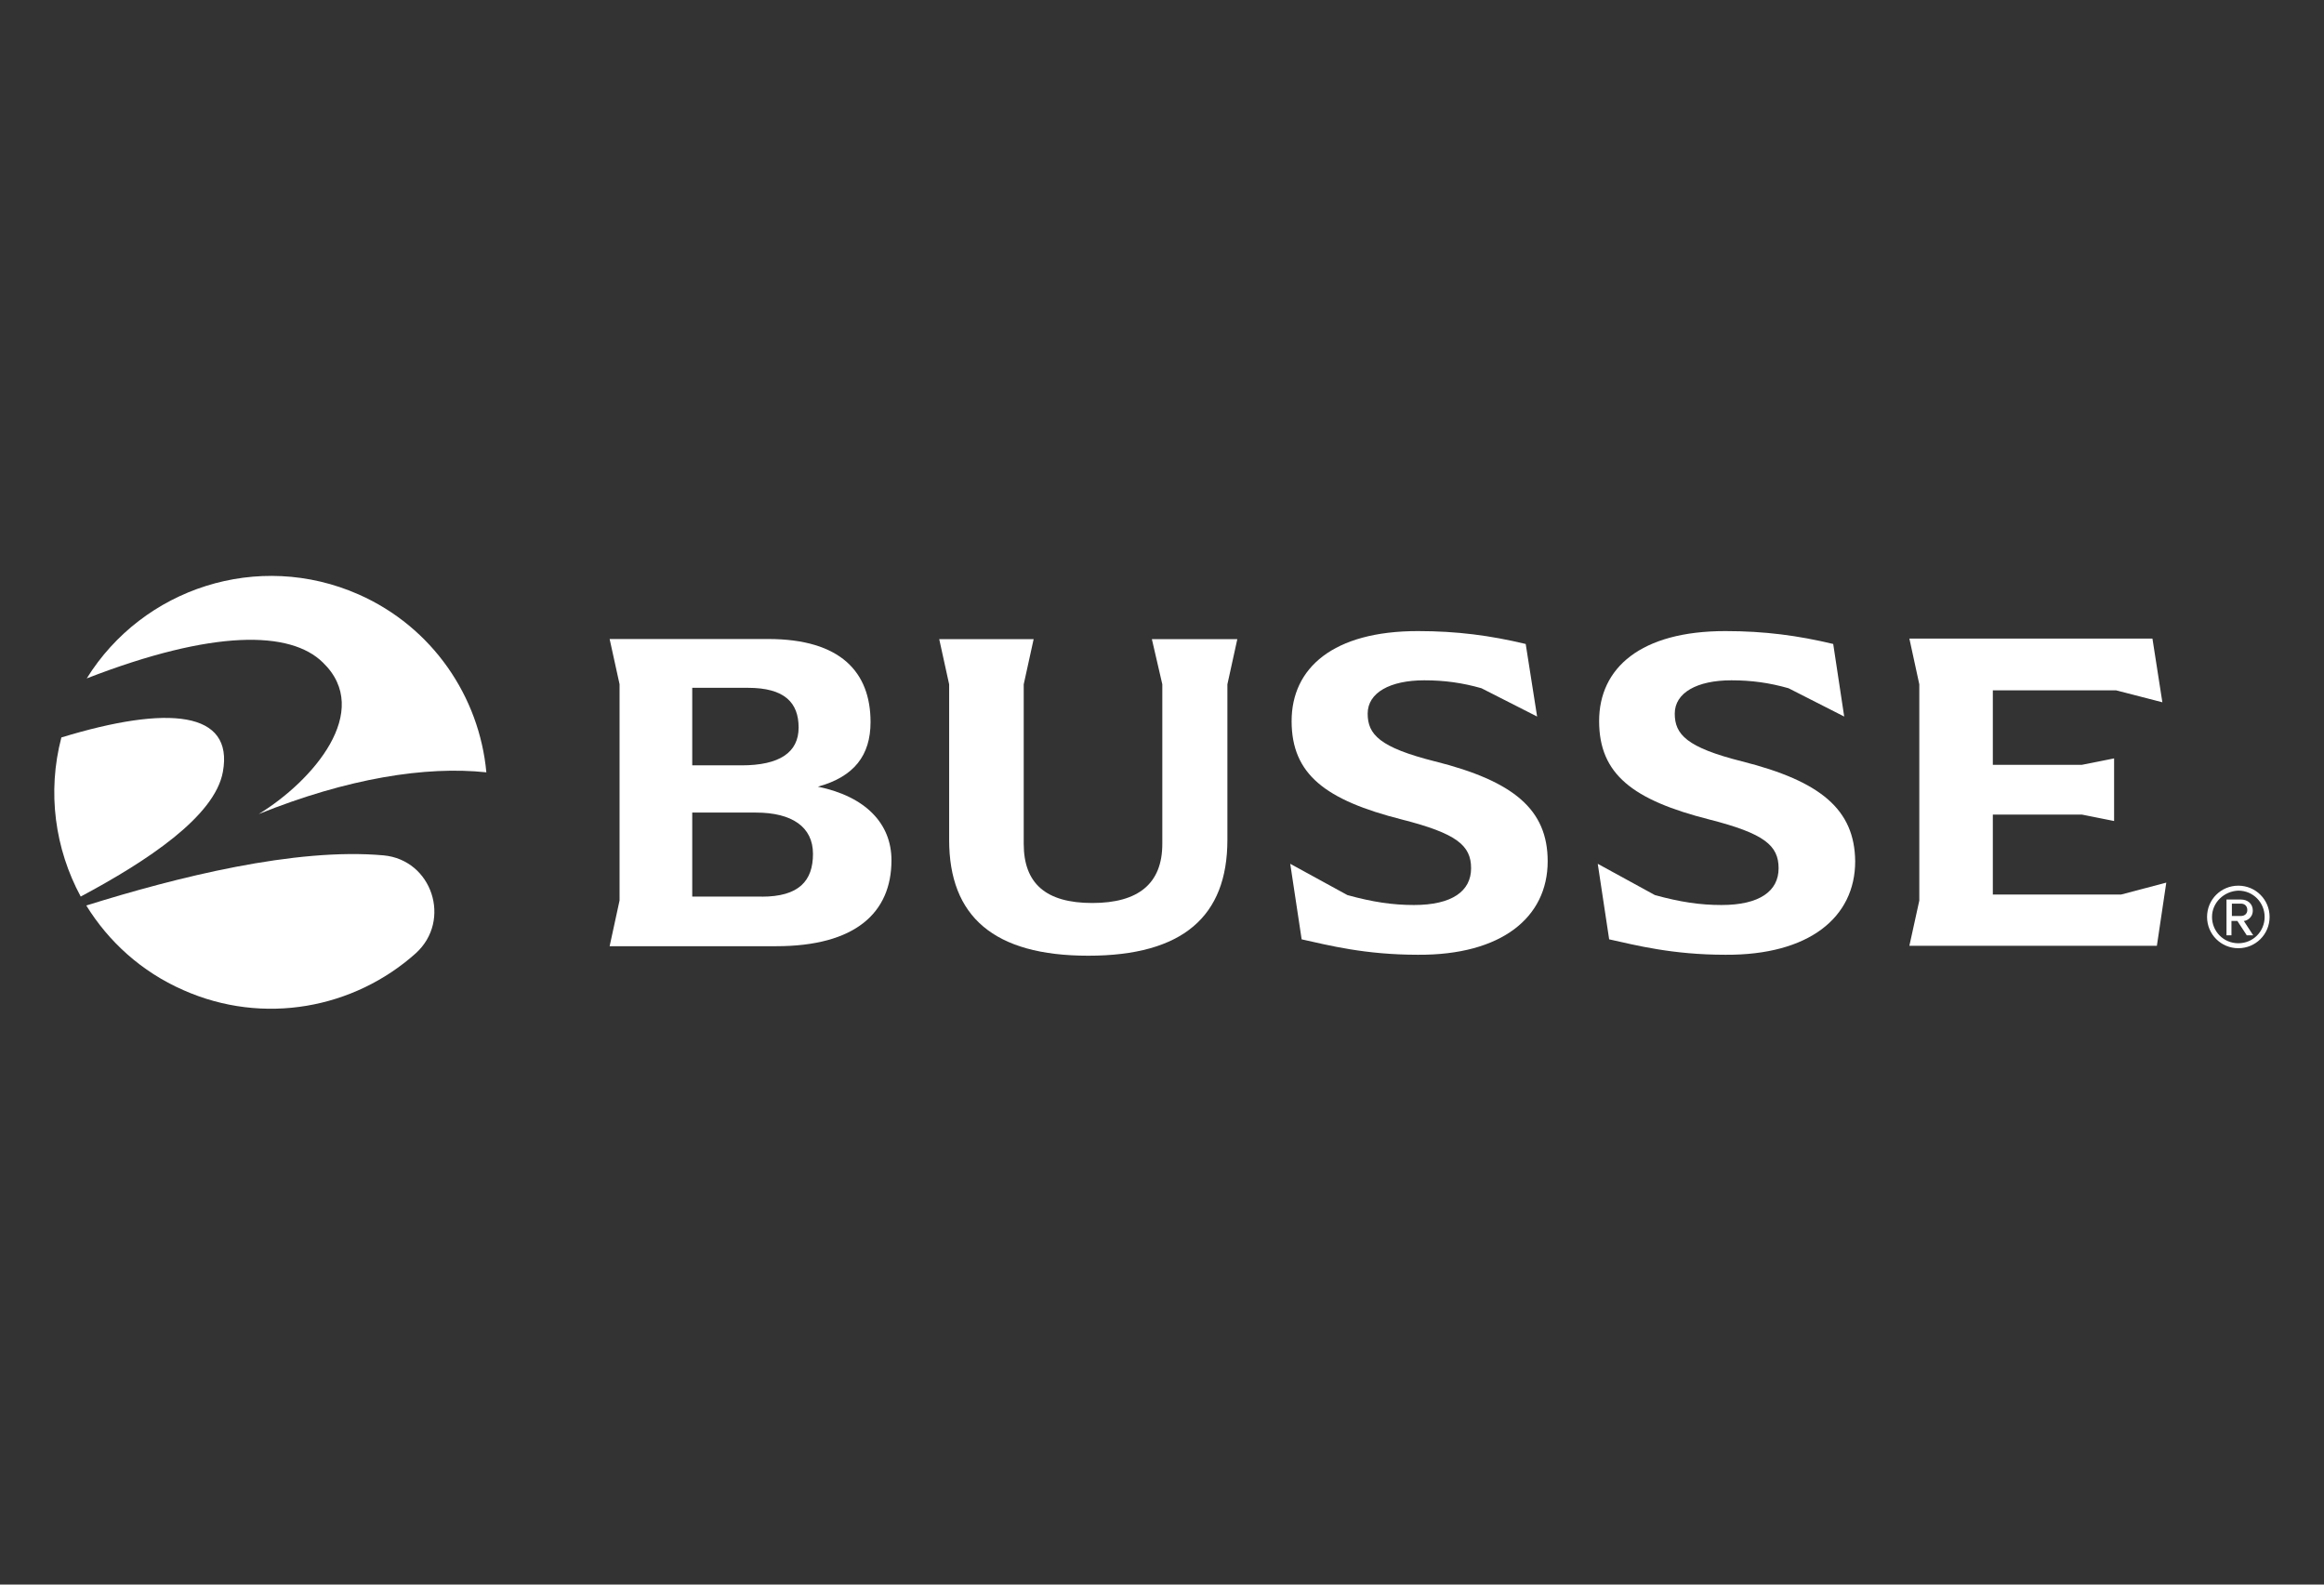
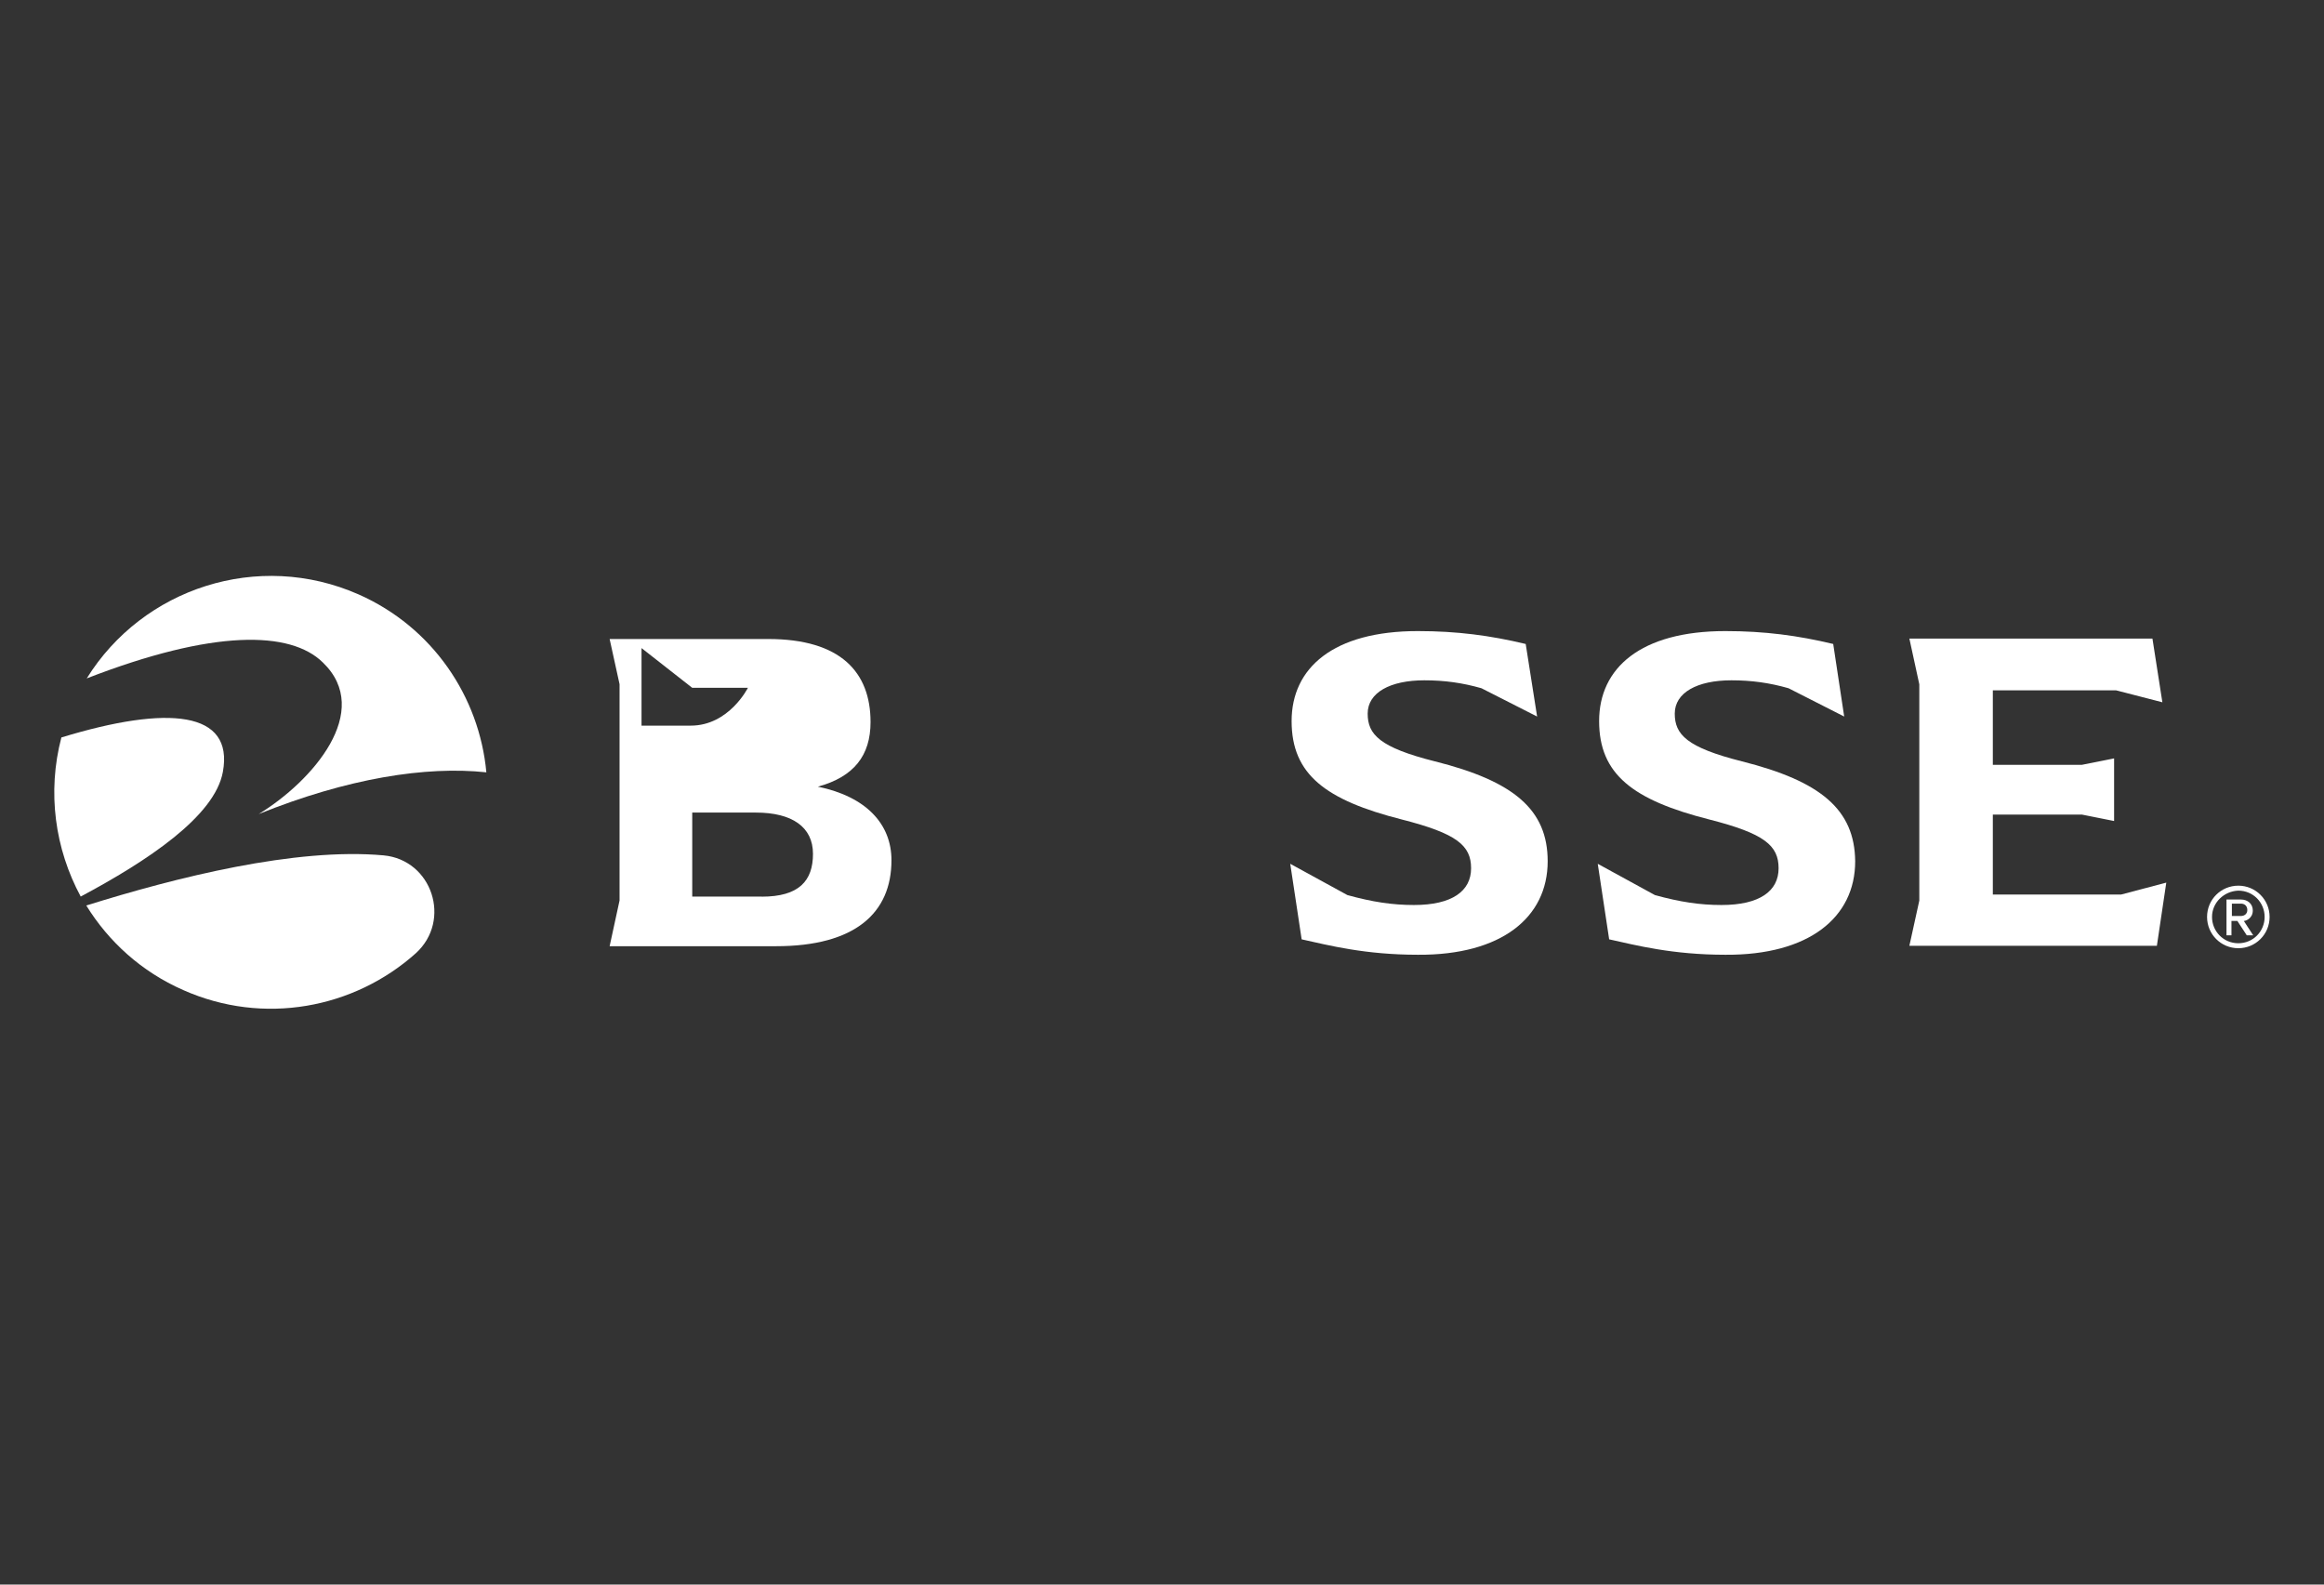
<svg xmlns="http://www.w3.org/2000/svg" id="Ebene_11" data-name="Ebene 11" viewBox="0 0 220 150">
  <rect x="0" y="0" width="220" height="150" fill="#333333" stroke="none" />
  <defs>
    <style>
      .cls-1 {
        fill: #fff;
      }
    </style>
  </defs>
-   <path class="cls-1" d="m77.42,74.47c3.43-.94,4.99-2.96,4.99-6.12,0-4.71-2.82-7.86-9.69-7.86h-15.01l.94,4.28v20.47l-.94,4.33h15.76c7.48,0,10.92-3.15,10.92-8.14,0-3.43-2.4-6.02-6.96-6.96m-11.9-9.36h5.27c3.48,0,4.8,1.41,4.8,3.76s-1.79,3.58-5.41,3.58h-4.66s0-7.34,0-7.34Zm6.59,19.76h-6.59v-7.95h6.02c3.43,0,5.41,1.36,5.41,3.91s-1.32,4.05-4.85,4.05" />
-   <path class="cls-1" d="m110.03,64.78v15.1c0,3.76-2.26,5.6-6.63,5.6s-6.49-1.83-6.49-5.6v-15.1l.94-4.28h-8.94l.94,4.28v14.73c0,7.25,4.23,10.96,13.17,10.96s13.17-3.72,13.17-10.96v-14.73l.94-4.28h-8.09l.99,4.28h0Z" />
+   <path class="cls-1" d="m77.42,74.47c3.43-.94,4.99-2.96,4.99-6.12,0-4.71-2.82-7.86-9.69-7.86h-15.01l.94,4.28v20.47l-.94,4.33h15.76c7.48,0,10.92-3.15,10.92-8.14,0-3.43-2.4-6.02-6.96-6.96m-11.9-9.36h5.27s-1.79,3.58-5.41,3.58h-4.66s0-7.34,0-7.34Zm6.59,19.76h-6.59v-7.95h6.02c3.43,0,5.41,1.36,5.41,3.91s-1.32,4.05-4.85,4.05" />
  <path class="cls-1" d="m135.82,72.07c-5.22-1.32-6.35-2.54-6.35-4.52s2.12-3.15,5.36-3.15c1.93,0,3.62.24,5.41.75l5.27,2.68-1.08-6.87c-3.34-.8-6.49-1.22-10.21-1.22-8,0-11.95,3.48-11.95,8.52s3.2,7.48,10.45,9.32c5.18,1.32,6.54,2.45,6.54,4.61s-1.79,3.48-5.41,3.48c-2.02,0-3.91-.28-6.3-.94l-5.41-2.96,1.08,7.15c2.54.56,5.98,1.46,11.01,1.46,7.9.05,12.28-3.53,12.28-8.85,0-4.89-3.2-7.58-10.68-9.46" />
  <path class="cls-1" d="m164.89,72.07c-5.22-1.32-6.35-2.54-6.35-4.52s2.12-3.15,5.36-3.15c1.93,0,3.62.24,5.41.75l5.27,2.68-1.04-6.87c-3.34-.8-6.49-1.22-10.21-1.22-8,0-11.95,3.48-11.95,8.52s3.2,7.48,10.45,9.32c5.18,1.32,6.54,2.45,6.54,4.61s-1.79,3.48-5.41,3.48c-2.02,0-3.91-.28-6.3-.94l-5.41-2.96,1.08,7.15c2.54.56,5.98,1.46,11.01,1.46,7.9.05,12.28-3.53,12.28-8.85-.05-4.89-3.25-7.58-10.73-9.46" />
  <polygon class="cls-1" points="200.79 84.68 188.65 84.68 188.65 77.11 197.08 77.11 200.13 77.72 200.13 71.79 197.08 72.4 188.65 72.4 188.65 65.35 200.32 65.35 204.7 66.48 203.76 60.45 180.75 60.45 181.69 64.78 181.69 85.25 180.75 89.53 204.18 89.53 205.07 83.55 200.79 84.68" />
  <path class="cls-1" d="m208.93,86.8c0-1.65,1.32-2.96,2.96-2.96s2.96,1.32,2.96,2.96-1.32,2.96-2.96,2.96-2.96-1.32-2.96-2.96m.47,0c0,1.36,1.08,2.49,2.49,2.49s2.49-1.13,2.49-2.49-1.08-2.49-2.49-2.49c-1.36.05-2.49,1.13-2.49,2.49m2.4.38h-.56v1.36h-.47v-3.39h1.36c.66,0,1.13.42,1.13,1.04,0,.75-.66.99-.85.99l.89,1.36h-.61l-.89-1.36h0Zm-.52-1.65v1.18h.85c.38,0,.61-.24.61-.56,0-.38-.24-.61-.61-.61h-.85Z" />
  <path class="cls-1" d="m21.1,73.06c1.04-5.74-5.13-6.35-15.29-3.25-1.36,5.18-.61,10.54,1.83,15.06,6.26-3.34,12.7-7.58,13.46-11.81" />
  <path class="cls-1" d="m30.56,62.71c4.8,4.61-.99,11.25-6.07,14.35,8.42-3.39,15.81-4.56,21.55-3.95-.66-7.15-5.08-13.74-12.09-16.84-9.5-4.19-20.42-.61-25.74,7.95,12-4.66,19.29-4.52,22.35-1.51" />
  <path class="cls-1" d="m8.17,85.72c2.12,3.43,5.22,6.26,9.17,8,7.62,3.39,16.19,1.74,22.02-3.48,3.43-3.11,1.55-8.85-3.06-9.27-8.33-.75-19.57,2.07-28.14,4.75" />
</svg>